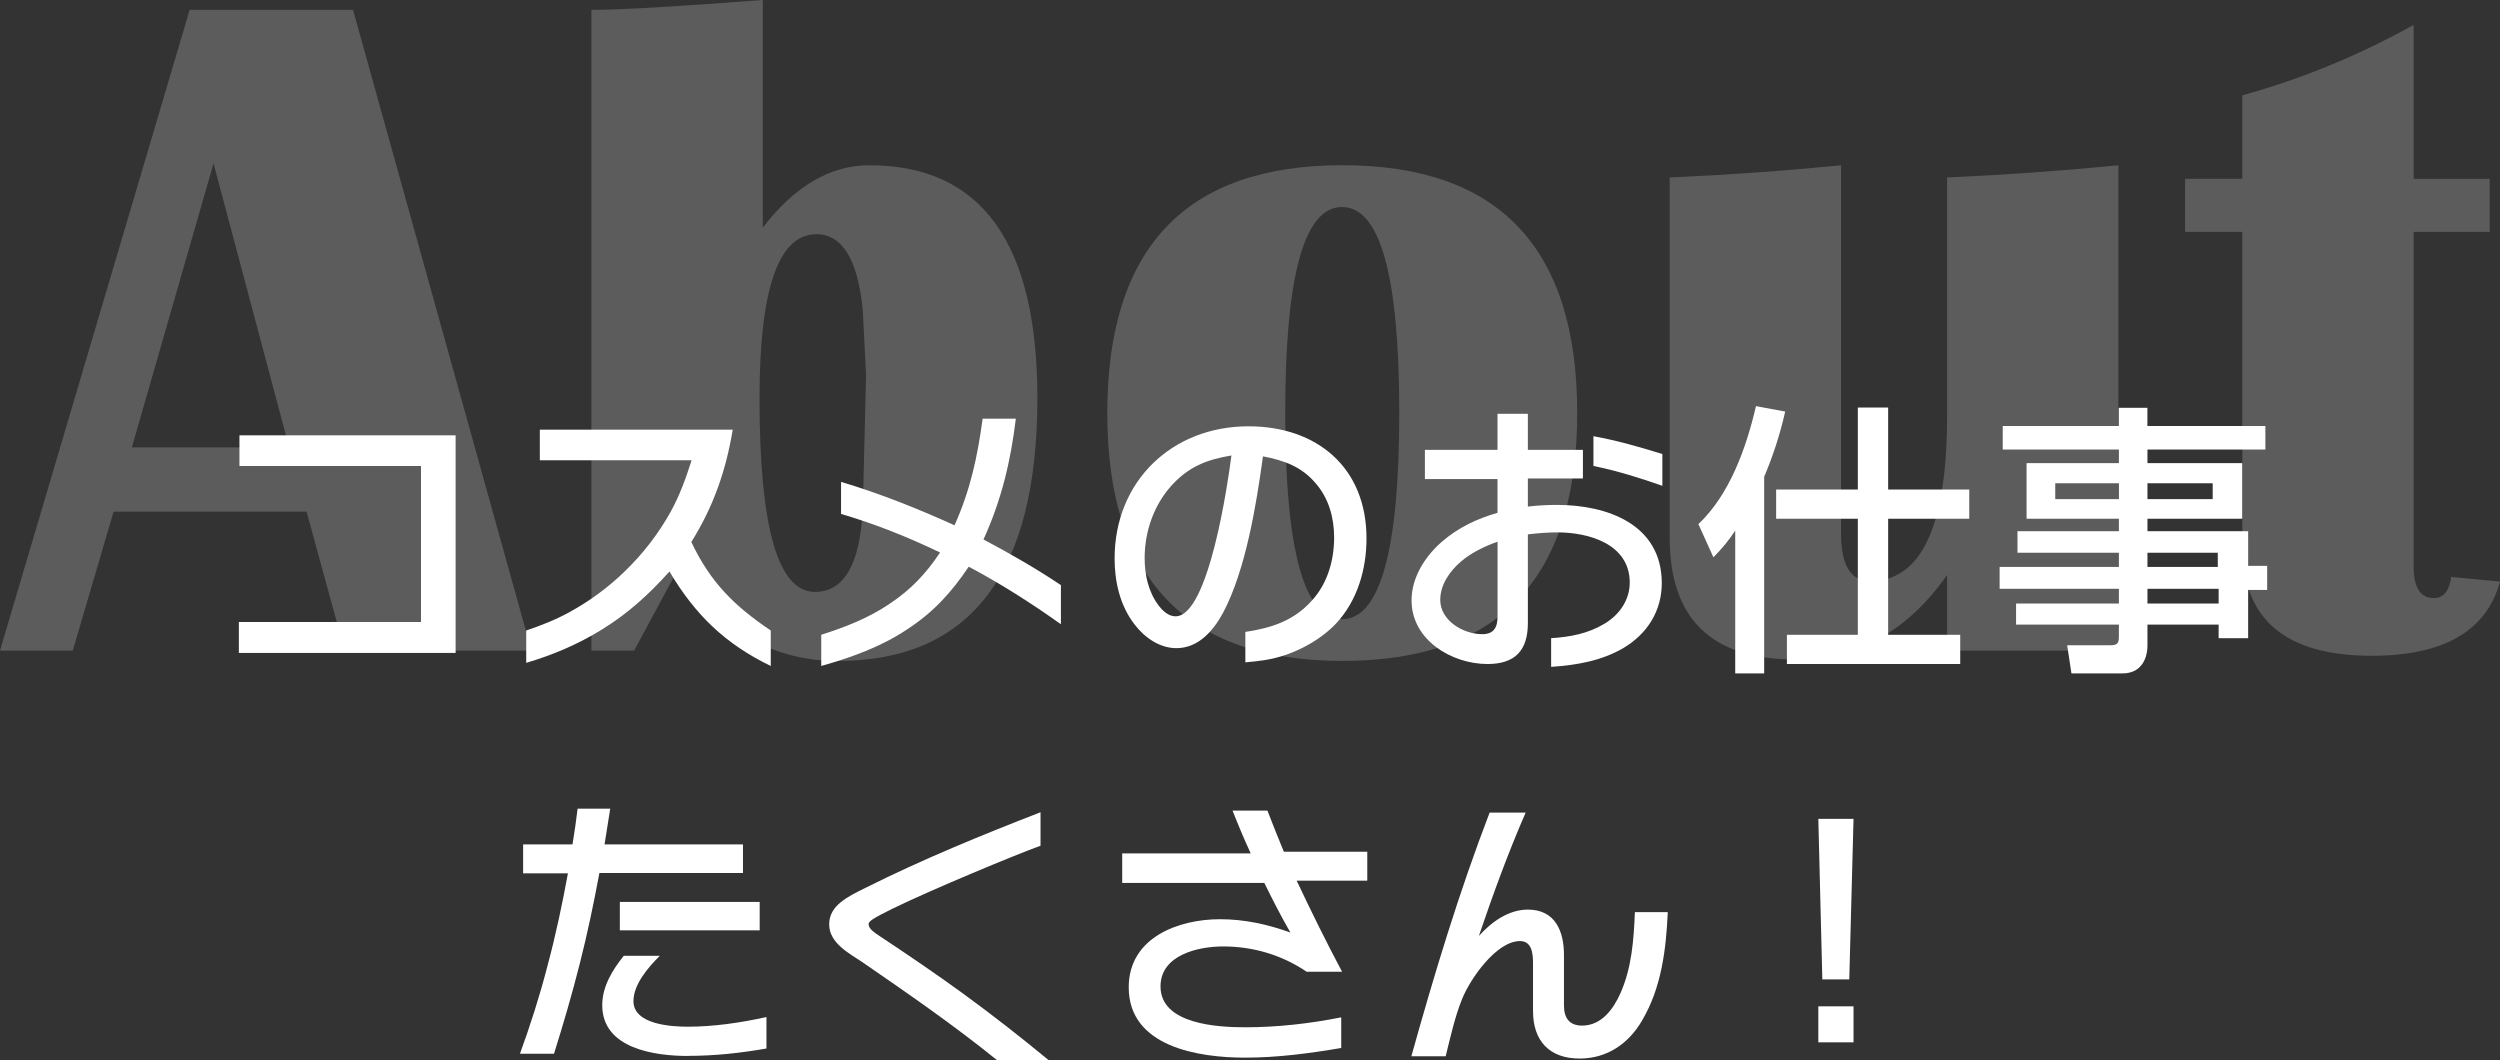
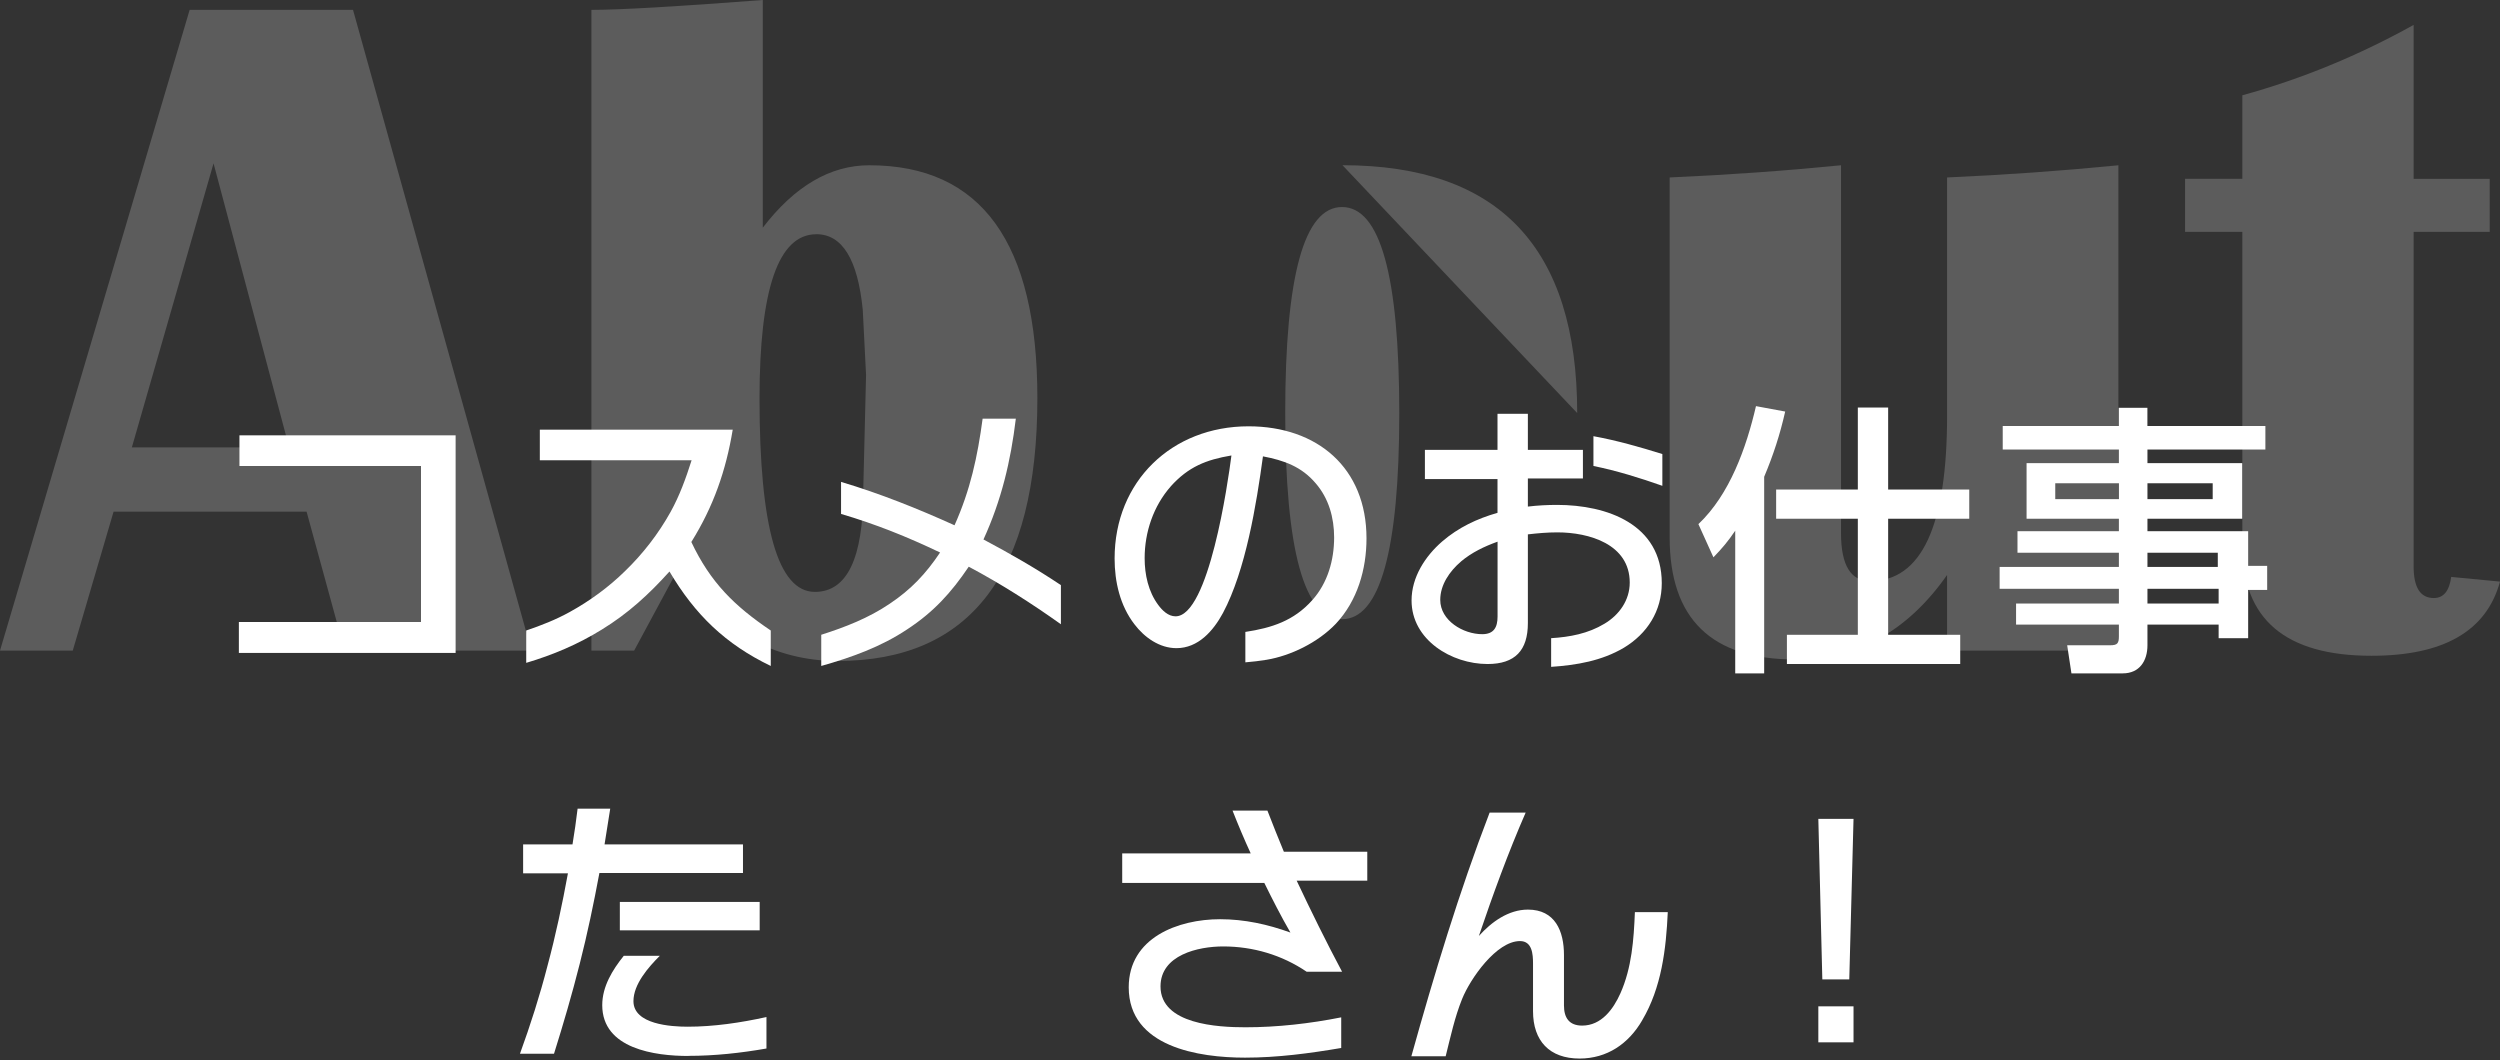
<svg xmlns="http://www.w3.org/2000/svg" id="_レイヤー_2" data-name="レイヤー 2" viewBox="0 0 475.89 201.82">
  <rect x="0" y="0" width="475.89" height="201.82" fill="#333333" stroke="none" />
  <defs>
    <style>
      .cls-1 {
        opacity: .2;
      }

      .cls-2 {
        fill: #fff;
        stroke-width: 0px;
      }
    </style>
  </defs>
  <g id="_デザイン" data-name="デザイン">
    <g>
      <g class="cls-1">
        <g>
          <path class="cls-2" d="M67.2,1.88l33.96,121.97h-35.56l-7.24-26.45H21.62l-7.77,26.45H0L36.1,1.88h31.1ZM25.11,85.16h29.93l-14.39-54.06-15.55,54.06Z" />
          <path class="cls-2" d="M112.58,123.85V1.88c5.3,0,16.17-.62,32.62-1.88v43.34c6.08-7.92,12.84-11.88,20.28-11.88,21.33,0,31.99,14.77,31.99,44.32,0,33.36-12.69,50.04-38.07,50.04-11.97,0-22.19-5.63-30.65-16.89l-8.04,14.92h-8.13ZM155.39,44.59c-7.21,0-10.81,10.42-10.81,31.27,0,24.54,3.51,36.81,10.54,36.81,6.13,0,9.2-6.4,9.2-19.21l.54-22.07-.63-12.42c-.95-9.59-3.9-14.39-8.85-14.39Z" />
-           <path class="cls-2" d="M255.55,31.45c29.79,0,44.68,15.73,44.68,47.18s-14.89,47.18-44.68,47.18-44.77-15.73-44.77-47.18,14.92-47.18,44.77-47.18ZM255.46,39.41c-7.21,0-10.81,13.08-10.81,39.23s3.6,39.23,10.81,39.23,10.9-13.08,10.9-39.23-3.63-39.23-10.9-39.23Z" />
+           <path class="cls-2" d="M255.55,31.45c29.79,0,44.68,15.73,44.68,47.18ZM255.46,39.41c-7.21,0-10.81,13.08-10.81,39.23s3.6,39.23,10.81,39.23,10.9-13.08,10.9-39.23-3.63-39.23-10.9-39.23Z" />
          <path class="cls-2" d="M403.25,31.45v92.39h-32.61v-14.39c-7.51,10.72-17.16,16.08-28.95,16.08-15.91,0-23.86-7.74-23.86-23.23V33.78c10.96-.48,21.83-1.25,32.62-2.32v70.05c0,6.08,1.85,9.11,5.54,9.11,9.77,0,14.65-10.48,14.65-31.45v-45.39c10.9-.48,21.77-1.25,32.61-2.32Z" />
          <path class="cls-2" d="M473.93,34.04v10.1h-14.48v63.71c0,3.99,1.28,5.99,3.84,5.99,1.85,0,2.95-1.34,3.31-4.02l9.29.89c-2.56,9.41-10.72,14.12-24.48,14.12-16.38,0-24.57-6.97-24.57-20.91v-59.78h-10.9v-10.1h10.9v-15.9c11.26-3.1,22.13-7.57,32.61-13.4v29.31h14.48Z" />
        </g>
      </g>
      <g>
        <path class="cls-2" d="M45.47,124.29v-5.89h34.67v-29.7h-34.56v-5.83h41.15v41.42h-41.26Z" />
        <path class="cls-2" d="M127.44,108.79c-3.94,4.37-7.88,7.99-12.91,11.07-4.54,2.81-9.29,4.81-14.36,6.32v-6.16c2.86-.97,5.62-2.05,8.26-3.51,3.83-2.11,7.45-4.75,10.58-7.83,3.4-3.29,6.32-7.07,8.64-11.23,1.73-3.13,2.92-6.43,4-9.83h-28.89v-5.83h36.72c-1.3,7.83-3.67,14.63-7.88,21.38,3.62,7.67,8.15,12.15,15.12,16.85v6.75c-8.64-4.16-14.42-9.77-19.28-17.98Z" />
        <path class="cls-2" d="M184.41,107.87c-3.35,4.97-6.7,8.64-11.72,11.93-5.02,3.35-10.64,5.35-16.36,6.97v-5.94c4.59-1.46,9.02-3.19,13.01-5.89,4.05-2.7,6.91-5.72,9.61-9.77-6.21-2.97-12.26-5.4-18.85-7.34v-6.1c7.4,2.21,14.58,5.08,21.6,8.26,3.02-6.75,4.37-13.01,5.35-20.3h6.32c-.97,8.1-2.75,15.55-6.16,23,5.08,2.7,9.99,5.51,14.74,8.69v7.45c-5.62-4-11.45-7.72-17.55-10.96Z" />
        <path class="cls-2" d="M237.06,120.29c5.02-.76,9.23-2.11,12.74-6.05,2.92-3.24,4.16-7.61,4.16-11.93,0-3.78-1.03-7.45-3.51-10.31-2.7-3.19-6.05-4.37-10.04-5.13-1.24,9.13-3.29,21.71-7.61,29.81-1.84,3.4-4.7,6.7-8.86,6.7-3.24,0-6.1-2.05-7.99-4.54-2.75-3.56-3.78-8.1-3.78-12.53,0-14.69,10.91-25.16,25.49-25.16,13.07,0,22.46,7.88,22.46,21.33,0,5.89-1.73,11.88-5.83,16.25-3.46,3.62-8.64,6.1-13.18,6.86-1.35.22-2.65.38-4.05.49v-5.78ZM222.86,92.59c-3.29,3.73-4.97,8.69-4.97,13.66,0,3.13.7,6.37,2.59,8.91.76,1.03,1.89,2.16,3.29,2.16,6.32,0,9.99-25.49,10.64-30.62-4.81.81-8.21,2.16-11.56,5.89Z" />
        <path class="cls-2" d="M295.27,121.48c3.56-.22,7.02-.86,10.15-2.75,2.81-1.67,4.81-4.48,4.81-7.83,0-7.34-7.78-9.56-13.77-9.56-1.89,0-3.73.16-5.62.38v16.9c0,5.18-2.43,7.78-7.67,7.78-6.86,0-14.47-4.59-14.47-12.1,0-4.43,2.59-8.42,5.83-11.23,3.08-2.65,6.59-4.32,10.53-5.45v-6.43h-13.82v-5.56h13.82v-6.86h5.78v6.86h10.48v5.45h-10.48v5.35c1.84-.22,3.73-.32,5.56-.32,9.5,0,19.93,3.67,19.93,14.9,0,5.29-2.75,9.61-7.24,12.31-4.21,2.48-8.96,3.29-13.82,3.62v-5.45ZM278.1,106.9c-2.16,1.84-3.94,4.43-3.94,7.29,0,3.94,4.37,6.53,7.99,6.53,2.21,0,2.92-1.3,2.92-3.35v-14.26c-2.54.92-4.91,2.05-6.97,3.78ZM303.32,88.7v-5.67c4.43.81,8.8,2.05,13.12,3.4v6.05c-4.27-1.51-8.64-2.86-13.12-3.78Z" />
        <path class="cls-2" d="M326.16,106.09l-2.86-6.32c5.99-5.67,9.13-14.58,10.96-22.46l5.56,1.03c-.97,4.32-2.27,8.32-4,12.42v37.42h-5.51v-27.16c-1.35,2-2.43,3.29-4.16,5.08ZM359.42,77.58v15.61h15.44v5.56h-15.44v22.09h13.72v5.56h-32.99v-5.56h13.5v-22.09h-15.55v-5.56h15.55v-15.61h5.78Z" />
        <path class="cls-2" d="M408.78,85.57v2.59h18.04v10.58h-18.04v2.38h19.17v6.59h3.62v4.59h-3.62v9.18h-5.62v-2.59h-13.55v3.94c0,2.97-1.51,5.35-4.7,5.35h-9.77l-.81-5.35h8.15c1.46,0,1.67-.38,1.67-1.67v-2.27h-19.55v-4h19.55v-2.81h-22.68v-4.16h22.68v-2.7h-19.28v-4.1h19.28v-2.38h-17.55v-10.58h17.55v-2.59h-22.09v-4.48h22.09v-3.46h5.45v3.46h22.46v4.48h-22.46ZM391.23,91.99v3.02h12.1v-3.02h-12.1ZM408.78,91.99v3.02h12.42v-3.02h-12.42ZM408.78,105.22v2.7h13.39v-2.7h-13.39ZM408.78,112.08v2.81h13.55v-2.81h-13.55Z" />
        <path class="cls-2" d="M114.1,166.18c-1.08,5.78-2.27,11.5-3.73,17.23-1.46,5.78-3.13,11.5-4.91,17.17h-6.48c2-5.51,3.78-11.07,5.24-16.74,1.57-5.83,2.81-11.72,3.89-17.6h-8.53v-5.51h9.4c.38-2.27.7-4.54.97-6.8h6.21c-.38,2.27-.7,4.54-1.08,6.8h26.35v5.45h-27.32ZM131.06,201.01c-6.37,0-16.42-1.35-16.42-9.67,0-3.56,1.94-6.7,4.1-9.4h6.86c-2.16,2.16-5.02,5.4-5.02,8.64,0,4.43,7.18,4.86,10.31,4.86,5.02,0,10.1-.76,15.01-1.84v5.99c-4.91.86-9.88,1.4-14.85,1.4ZM117.99,177.09v-5.4h26.62v5.4h-26.62Z" />
-         <path class="cls-2" d="M189.81,201.82c-8.21-6.64-16.9-12.64-25.6-18.63-2.59-1.73-6.37-3.67-6.37-7.24s3.46-5.24,6.97-6.97c10.8-5.4,21.98-9.99,33.26-14.36v6.37c-4.64,1.67-20.79,8.37-28.19,11.99-3.83,1.89-4.54,2.43-4.54,2.92,0,.86.92,1.51,2.32,2.43,5.29,3.51,10.53,7.07,15.66,10.8,5.56,4.05,11.02,8.32,16.31,12.69h-9.83Z" />
        <path class="cls-2" d="M246.83,167.64c2.75,5.83,5.62,11.66,8.64,17.33h-6.75c-4.7-3.19-10.21-4.81-15.88-4.81-4.75,0-11.93,1.62-11.93,7.61,0,7.24,10.96,7.78,16.15,7.78,6.1,0,12.26-.7,18.25-1.89v5.83c-6.05,1.03-12.15,1.84-18.31,1.84-8.75,0-22.14-2-22.14-13.39,0-9.45,9.4-12.96,17.39-12.96,4.64,0,9.07.97,13.39,2.54-1.78-3.08-3.4-6.26-4.97-9.45h-27.05v-5.62h24.46c-1.24-2.7-2.38-5.4-3.46-8.15h6.64c1.03,2.65,2.05,5.24,3.13,7.83h15.88v5.51h-13.45Z" />
        <path class="cls-2" d="M312.61,194.21c-2.59,4.48-6.7,7.29-11.93,7.29-5.72,0-8.86-3.35-8.86-9.02v-9.07c0-1.78-.16-4.27-2.48-4.27-4.48,0-9.45,7.13-11.02,11.02-1.4,3.46-2.21,7.24-3.13,10.91h-6.53c4.37-15.66,9.07-31.21,14.9-46.39h6.86c-3.35,7.67-6.21,15.55-8.91,23.49,2.38-2.65,5.62-5.02,9.34-5.02,5.18,0,6.86,4.1,6.86,8.64v9.61c0,2.32.97,3.83,3.46,3.83,3.67,0,5.94-3.13,7.29-6.16,2.16-4.86,2.54-10.21,2.75-15.44h6.26c-.32,7.07-1.19,14.36-4.86,20.57Z" />
        <path class="cls-2" d="M352.83,155.87l-.81,30.56h-5.13l-.76-30.56h6.7ZM352.83,191.56v6.86h-6.7v-6.86h6.7Z" />
      </g>
    </g>
  </g>
</svg>